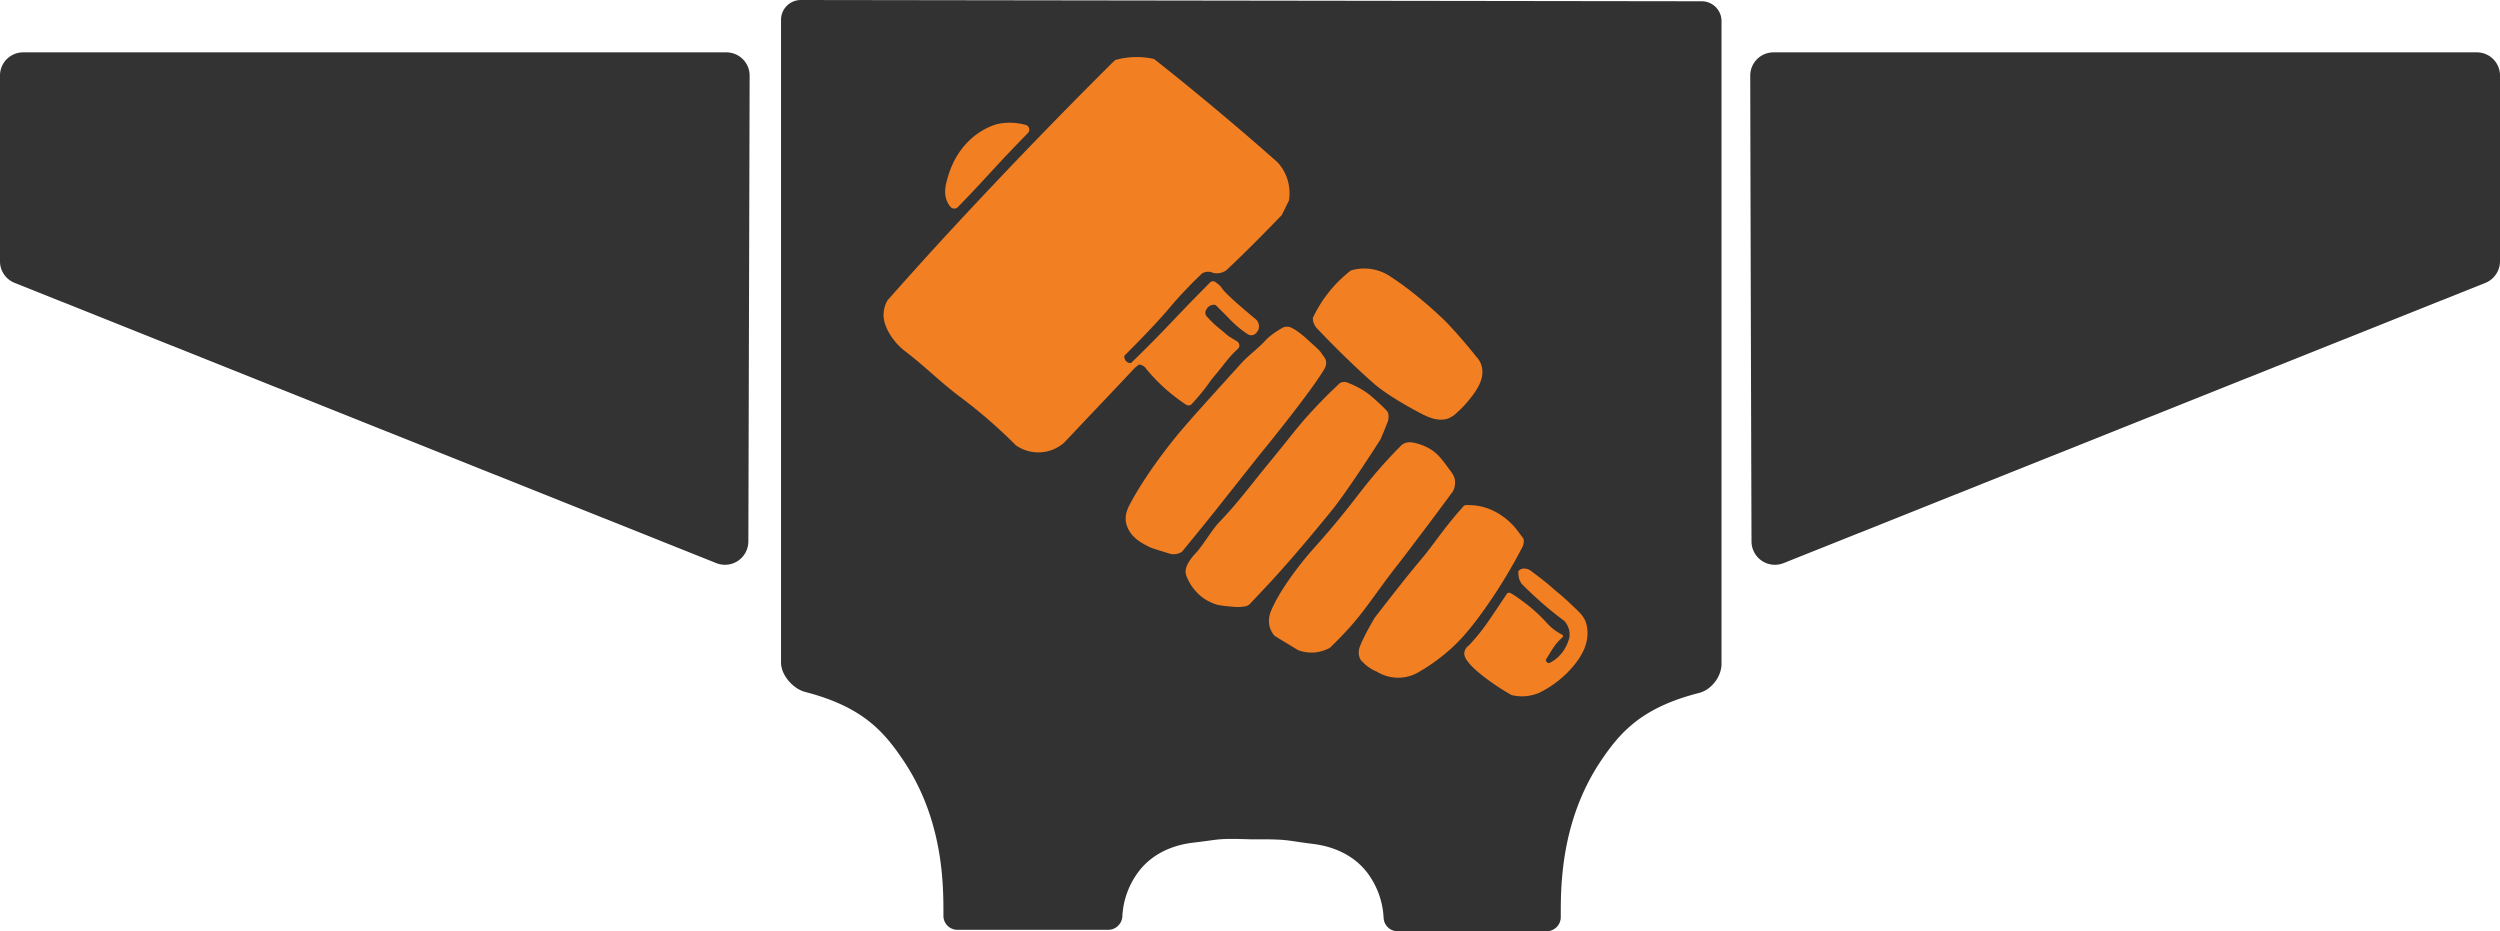
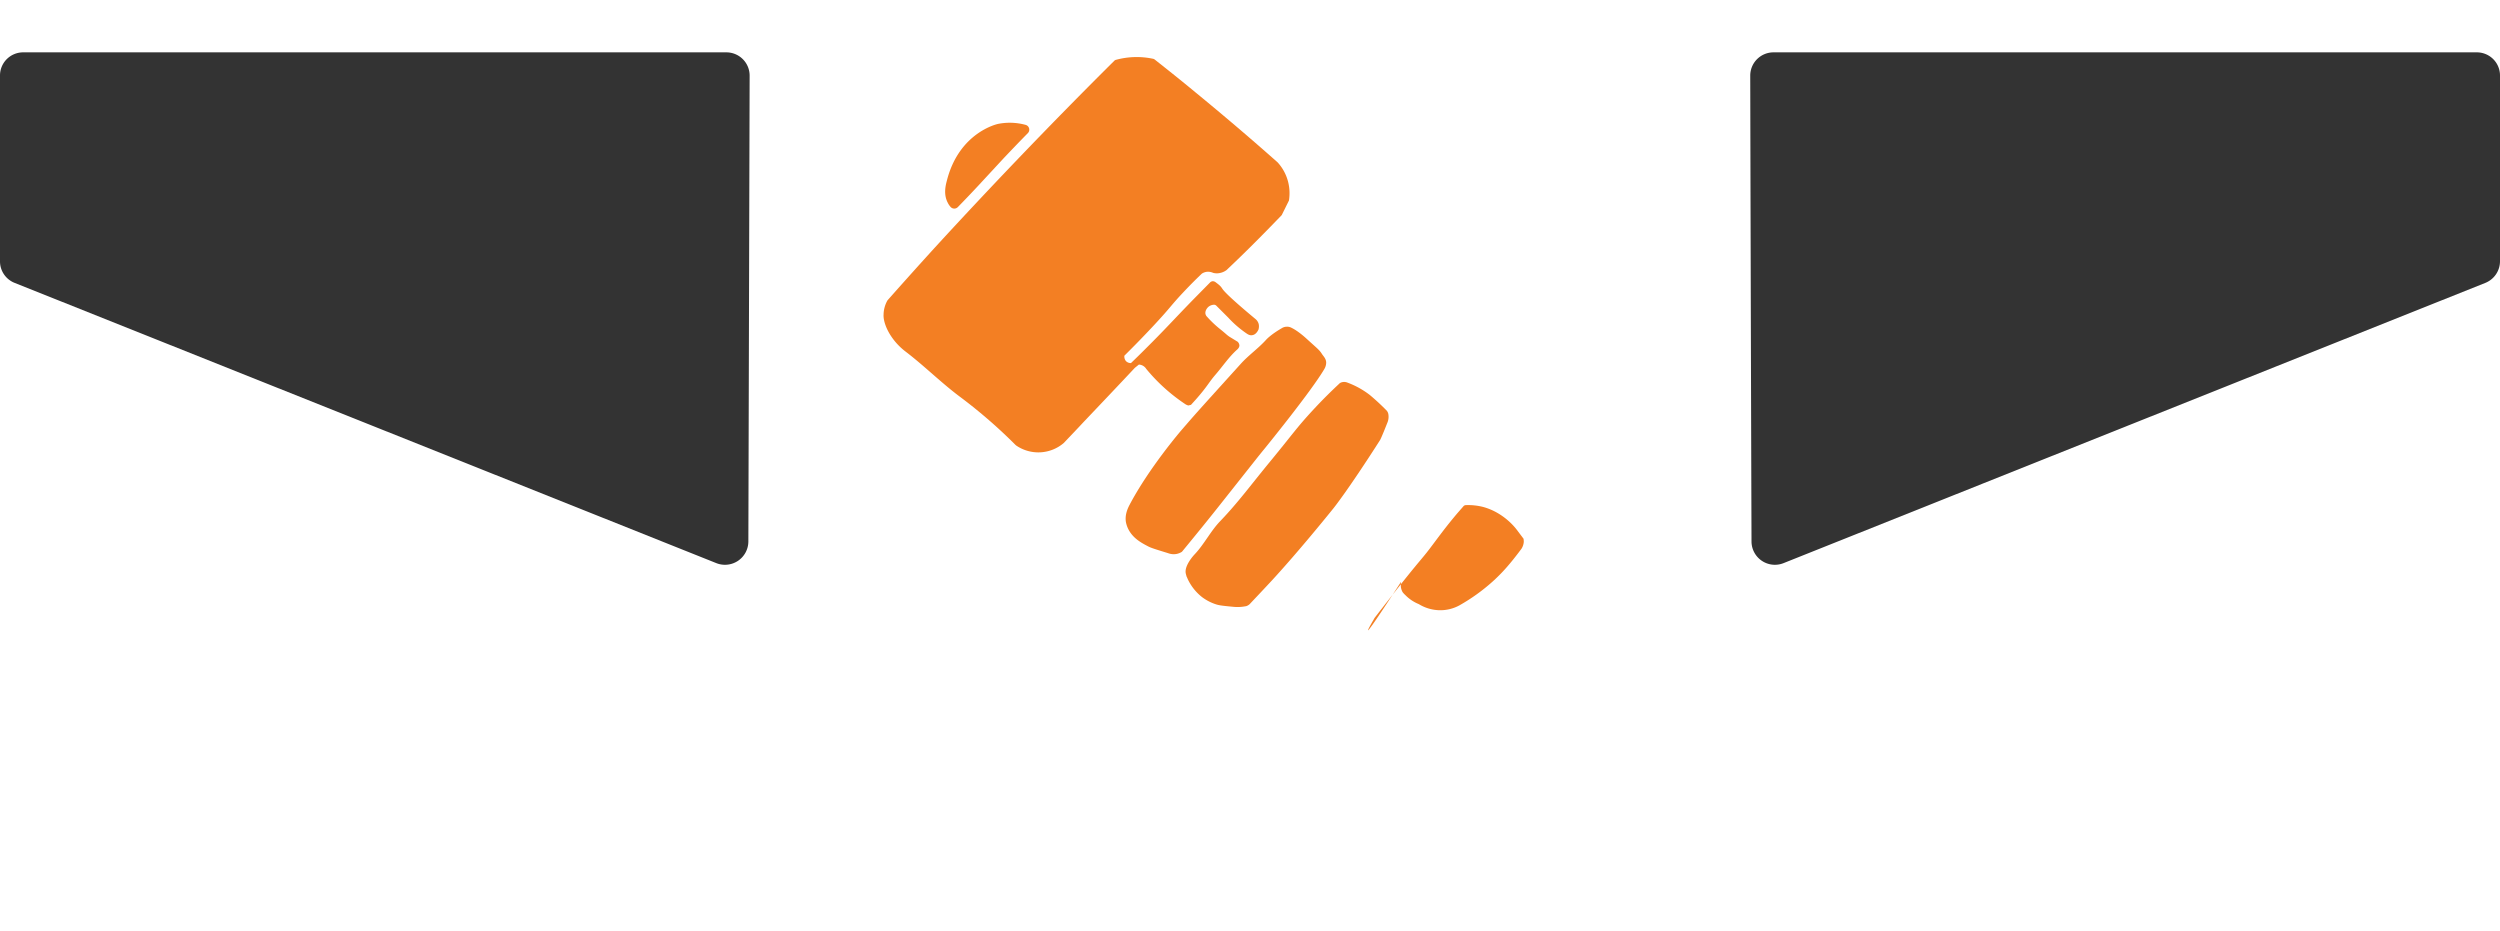
<svg xmlns="http://www.w3.org/2000/svg" id="Layer_1" data-name="Layer 1" viewBox="0 0 1967.3 732.8">
  <title>logo-final</title>
-   <path d="M1001.4,764.2c-27.4-.9-23.5,0-45.6,2.6-16.1,1.8-31.4,8.5-41.7,21l-1.2,1.5a63.7,63.7,0,0,0-13,35.6,11.2,11.2,0,0,1-11.1,10.5H770.1a11,11,0,0,1-11-11c0-22.7.6-75-32-123-15.5-22.9-32.4-41.7-76.8-53.2-9.6-2.5-19-13.3-19-23.1V119.2A15.6,15.6,0,0,1,647,103.7l708.8,1a15.6,15.6,0,0,1,15.6,15.6V626.1c0,10-7.9,20.4-17.7,22.9-44.7,11.4-61.7,30.4-77.2,53.4-32.2,48-31.6,100.3-31.6,123.1a11.1,11.1,0,0,1-11.1,11H1116.5a11,11,0,0,1-11-10.4,64.3,64.3,0,0,0-12.9-35.7l-1.3-1.6c-10.2-12.4-25.3-19-41.3-21-20.9-2.5-18.4-3.8-45.4-3.6" transform="translate(-16.7 -103.7)" style="fill:#333232" />
  <path d="M580.3,546.8,28.2,326.3a18.2,18.2,0,0,1-11.5-17V163.1a18.2,18.2,0,0,1,18.4-18.2H588.2a18.3,18.3,0,0,1,18.4,18.3q-.5,183.3-1,366.7A18.4,18.4,0,0,1,580.3,546.8Z" transform="translate(-16.7 -103.7)" style="fill:#333" />
  <path d="M1420.3,546.8l552.2-220.5a18.4,18.4,0,0,0,11.5-17V163.1a18.2,18.2,0,0,0-18.4-18.2H1412.4a18.3,18.3,0,0,0-18.4,18.3q.4,183.3,1,366.7A18.4,18.4,0,0,0,1420.3,546.8Z" transform="translate(-16.7 -103.7)" style="fill:#333" />
  <path d="M823.9,202a3.9,3.9,0,0,1,1.7,6.4c-7.9,8-14.2,14.7-18.8,19.5l-19.9,21.5c-6.5,7-12.2,12.9-16.4,17.2a3.9,3.9,0,0,1-5.8-.1,14.1,14.1,0,0,1-2.1-3.1c-3.5-6.5-1.9-13.4-.8-17.5,9.7-38.4,40.3-44.7,40.3-44.7A47.3,47.3,0,0,1,823.9,202Z" transform="translate(-16.7 -103.7)" style="fill:#f37f23" />
  <path d="M729.1,380.2a50,50,0,0,1-12.4-13.9c-4.7-8-4.8-13.5-4.7-14.8a23.4,23.4,0,0,1,3-11.3l.3-.4c7.9-8.9,18.4-20.7,30.9-34.5,6.7-7.4,35.6-39.1,76.2-81.4,19.9-20.7,43.8-45.2,71.3-72.5a2.4,2.4,0,0,1,1.1-.6,62.1,62.1,0,0,1,29.5-.8,3.1,3.1,0,0,1,1,.5c10.5,8.3,21.2,16.8,31.8,25.6q33.9,27.8,64.9,55.3l.2.2a35.6,35.6,0,0,1,7.9,14.3,36.4,36.4,0,0,1,.9,15.6l-.3.6-5.2,10.5a1.5,1.5,0,0,1-.4.6c-8.2,8.5-16.6,17.1-25.3,25.7q-9,8.9-18,17.4l-.3.2a12.9,12.9,0,0,1-5.2,2.1,11.1,11.1,0,0,1-5-.2h0a9.8,9.8,0,0,0-5-.8,9.4,9.4,0,0,0-3.8,1.4h0c-3.3,3.1-8.5,8.2-14.7,14.8-9.7,10.3-9.8,11.6-21.6,24.3-8.3,9-16.7,17.5-19.3,20.1l-5.4,5.4h0a5.6,5.6,0,0,0,1.2,4.2,5.2,5.2,0,0,0,4,1.6h0c7.4-7.1,13.2-13,17-16.8,12-12.1,17.6-18.4,32.2-33.4l13.2-13.4a3.4,3.4,0,0,1,2-.8,3.8,3.8,0,0,1,2.2.8c2.5,1.9,3.8,2.8,5.2,5s7.1,8.1,26.1,23.9a7.6,7.6,0,0,1,2.6,4,8.8,8.8,0,0,1-.2,4.4c-.1.1-1.4,3.4-4.2,4.2s-4.4-.7-6.6-2.2a83.5,83.5,0,0,1-13.1-11.6l-9.3-9.3a2.6,2.6,0,0,0-1.9-.7,7.4,7.4,0,0,0-4.2,1.6c-1.4,1.2-2.8,3.4-2.4,5.6a4.4,4.4,0,0,0,1.2,2.2,85.3,85.3,0,0,0,9.6,9.2c6,4.8,5.6,4.9,8.1,6.6l6.4,3.9h0a4.4,4.4,0,0,1,1.4,2.8c.1,1.8-1.5,3.2-2,3.6-6.3,5.7-11.1,12.9-16.7,19.4s-6.4,9.3-15.6,19.7l-3.8,4.2-2.2.5-1.7-.7h0A140.7,140.7,0,0,1,918.7,394h0a7.2,7.2,0,0,0-5.8-3.4h0l-3.1,2.5-.2.2c-13.3,14.2-26.7,28.3-40.2,42.5-5.1,5.5-10.3,10.9-15.4,16.3l-.2.2a30.8,30.8,0,0,1-37.7,1.8.2.2,0,0,0-.2-.2,400.5,400.5,0,0,0-43.3-37.6C757.5,405.1,744.1,391.6,729.1,380.2Z" transform="translate(-16.7 -103.7)" style="fill:#f37f23" />
  <path d="M935.9,539c-9.1-2.8-13.7-4.2-15.8-5.4-5.4-2.8-11.6-6.2-15.3-13.1a21.4,21.4,0,0,1-2.1-6c-.9-5.6,1.3-10.4,2.7-13.2,15.7-29.9,41.6-59.8,41.6-59.8,11.2-12.9,10-11.6,46-51.4,6.2-6.9,13.9-12.2,20.1-19.1,0,0,3.4-3.9,12.2-9a7.4,7.4,0,0,1,3.9-1.2,7.2,7.2,0,0,1,3.9.9c5.4,2.6,11.6,8.4,11.6,8.4,9,8.2,10.2,8.9,12.3,12.2,1.1,1.7,3.2,3.6,3.3,6.6a10.1,10.1,0,0,1-1.4,5.1c-10.2,17.5-47.1,62.8-47.1,62.8s-3,3.6-8.2,10.2l-29.3,37c-6.5,8.2-15.9,19.8-27.5,33.9h0a12.1,12.1,0,0,1-4.2,1.7A12.3,12.3,0,0,1,935.9,539Z" transform="translate(-16.7 -103.7)" style="fill:#f37f23" />
  <path d="M956.8,539.9c7.5-7.9,12.5-18.2,20.1-26.1,14.2-14.8,23.8-28.1,39.2-46.8,17.7-21.5,21-26.8,33.7-40.5,8.3-9,15.6-16,20.6-20.7a4.4,4.4,0,0,1,1.9-1.2,7,7,0,0,1,4.8.2,66.8,66.8,0,0,1,17.5,9.7c3.6,3,8.2,7.1,13.2,12.2a5.7,5.7,0,0,1,1.4,2.8h0a12.2,12.2,0,0,1-.9,7.2c-4.6,11.7-5.6,13.3-5.6,13.3-25.3,39.6-36.6,53.6-36.6,53.6-26,32.2-43.3,51.2-47.8,56.1-7.3,7.9-13.6,14.5-18.2,19.4a7.3,7.3,0,0,1-3.1,1.7h-.3a32.5,32.5,0,0,1-9.6.4c-7.2-.7-10.8-1-13.7-2a37.2,37.2,0,0,1-11-5.8,39.3,39.3,0,0,1-10.9-13.7l-1.2-2.7c0-.2-.1-.4-.1-.6a10.2,10.2,0,0,1-.4-1.5C948.5,548.5,956.8,539.9,956.8,539.9Z" transform="translate(-16.7 -103.7)" style="fill:#f37f23" />
-   <path d="M1037.7,615l-17.8-10.8-.6-.6a18,18,0,0,1-3.9-8.9,20,20,0,0,1,1.6-10.5c9.4-22.1,32.6-48,32.6-48,6-6.6,17.8-19.9,31.6-37.6,6.8-8.7,14.9-19.6,28.1-33.9,3.9-4.2,7.3-7.7,9.6-10a10.6,10.6,0,0,1,2.6-2,11.5,11.5,0,0,1,6.7-.8,41.7,41.7,0,0,1,15,5.8c5.3,3.6,8.2,7.4,13.9,15.2,3,3.9,4.4,6.3,4.6,9.5a14.7,14.7,0,0,1-1.5,7.6.5.5,0,0,1-.2.4c-7.6,10.3-17,23-28,37.5-18.9,25.1-15.6,20.1-25.1,32.9-12.7,17.2-18,25.4-29.3,37.9-5.7,6.3-10.7,11.2-14.1,14.5l-.5.4a31.2,31.2,0,0,1-10.7,3.4,29.4,29.4,0,0,1-14.1-1.7Z" transform="translate(-16.7 -103.7)" style="fill:#f37f23" />
-   <path d="M1098.1,590.5c0-.1.1-.2.1-.3,9-11.7,16.5-21.2,21.7-27.8,16.5-20.7,15.9-18.9,24.1-29.9,4.4-5.8,10.2-13.9,19.5-24.9l4.9-5.6a2.5,2.5,0,0,1,1.7-.8,47.8,47.8,0,0,1,13.6,1.4c13.8,3.7,22.9,13.2,26.3,17.6l5.5,7.3a.1.1,0,0,0,.1.1,16.6,16.6,0,0,1,.2,2.4,11.7,11.7,0,0,1-1.8,5.5h0a409.8,409.8,0,0,1-33.1,53.1c-9.2,12.4-15.6,19.4-22.8,25.9a148,148,0,0,1-26.1,18.7,31.5,31.5,0,0,1-15.5,3.8,32.4,32.4,0,0,1-16.4-4.8h0a31.4,31.4,0,0,1-10.7-7.2,15.1,15.1,0,0,1-2.1-2.3h0a11.9,11.9,0,0,1-1.3-3.8,13.9,13.9,0,0,1,.2-4.4C1086.9,611.3,1091.2,602.2,1098.1,590.5Z" transform="translate(-16.7 -103.7)" style="fill:#f37f23" />
-   <path d="M1172.6,611.6h0a156.8,156.8,0,0,0,12.7-15.3c2.3-3.1,6.2-8.9,13.9-20.4l3.4-5.1a1.9,1.9,0,0,1,1.2-.6,2.5,2.5,0,0,1,1.6.2,94.3,94.3,0,0,1,9.1,6.1,128,128,0,0,1,18.5,16.4,44,44,0,0,0,8,7.3,49,49,0,0,0,5.1,3h0l.6.7-.2,1.1a49.1,49.1,0,0,0-4.6,4.6c-2.2,2.6-3.9,5.4-7.2,10.7l-1.4,2.3h0a1.9,1.9,0,0,0,.4,1.8,2.4,2.4,0,0,0,2,1.1h.1a24,24,0,0,0,4.9-3c7.2-5.4,9.8-12.9,10.9-16.7v-.2a15.2,15.2,0,0,0-.1-6,17,17,0,0,0-3.6-7.1l-.4-.3c-6-4.5-12.3-9.5-18.7-15.2s-10.2-9.4-14.7-13.9h0a16.6,16.6,0,0,1-1.7-3.3,16.4,16.4,0,0,1-.8-6.8h0l.9-.8a6.2,6.2,0,0,1,4.7-1,8.3,8.3,0,0,1,4.3,1.8c11.4,8.5,15.1,11.8,15.1,11.8,6.3,5.8,5.5,4.4,12.7,11,4.4,4,8.1,7.6,10.8,10.3a24.7,24.7,0,0,1,4,5.9,25.4,25.4,0,0,1,1.8,8.2,32,32,0,0,1-1.2,10.4c-3.2,11-12.4,20.2-15.3,23.1a82.3,82.3,0,0,1-22.6,15.7h-.2a34.7,34.7,0,0,1-10.6,2.2,32.9,32.9,0,0,1-9.6-.9l-.6-.2-7.1-4.3s-27-16.7-29.5-26.6a7.5,7.5,0,0,1-.2-2.3h0A8.1,8.1,0,0,1,1172.6,611.6Z" transform="translate(-16.7 -103.7)" style="fill:#f37f23" />
-   <path d="M1049.8,353.9h0a102.1,102.1,0,0,1,20.1-28.7,100.5,100.5,0,0,1,9.5-8.4,2,2,0,0,1,.8-.4,36.7,36.7,0,0,1,30.6,4.9c21.4,13.8,42.1,33.8,45.2,37.1,5.8,6.2,13.7,15,22.7,26.3a16.9,16.9,0,0,1,4.5,12.3c-.1,8.6-7.1,17.3-10.8,21.8a88.8,88.8,0,0,1-11.6,11.7,27.2,27.2,0,0,1-4.2,2.4c-7.8,3-16.6-1.2-20.7-3.3-26.3-13.6-37.4-23.5-37.4-23.5-12.8-11.2-28.5-26.1-46-44.6h0a13.6,13.6,0,0,1-2.2-4.1A12.7,12.7,0,0,1,1049.8,353.9Z" transform="translate(-16.7 -103.7)" style="fill:#f37f23" />
+   <path d="M1098.1,590.5c0-.1.1-.2.1-.3,9-11.7,16.5-21.2,21.7-27.8,16.5-20.7,15.9-18.9,24.1-29.9,4.4-5.8,10.2-13.9,19.5-24.9l4.9-5.6a2.5,2.5,0,0,1,1.7-.8,47.8,47.8,0,0,1,13.6,1.4c13.8,3.7,22.9,13.2,26.3,17.6l5.5,7.3a.1.1,0,0,0,.1.1,16.6,16.6,0,0,1,.2,2.4,11.7,11.7,0,0,1-1.8,5.5h0c-9.2,12.4-15.6,19.4-22.8,25.9a148,148,0,0,1-26.1,18.7,31.5,31.5,0,0,1-15.5,3.8,32.4,32.4,0,0,1-16.4-4.8h0a31.4,31.4,0,0,1-10.7-7.2,15.1,15.1,0,0,1-2.1-2.3h0a11.9,11.9,0,0,1-1.3-3.8,13.9,13.9,0,0,1,.2-4.4C1086.9,611.3,1091.2,602.2,1098.1,590.5Z" transform="translate(-16.7 -103.7)" style="fill:#f37f23" />
  <path d="M1368.3,876" transform="translate(-16.7 -103.7)" style="fill:none" />
-   <path d="M1368.3,133.8" transform="translate(-16.7 -103.7)" style="fill:none" />
</svg>